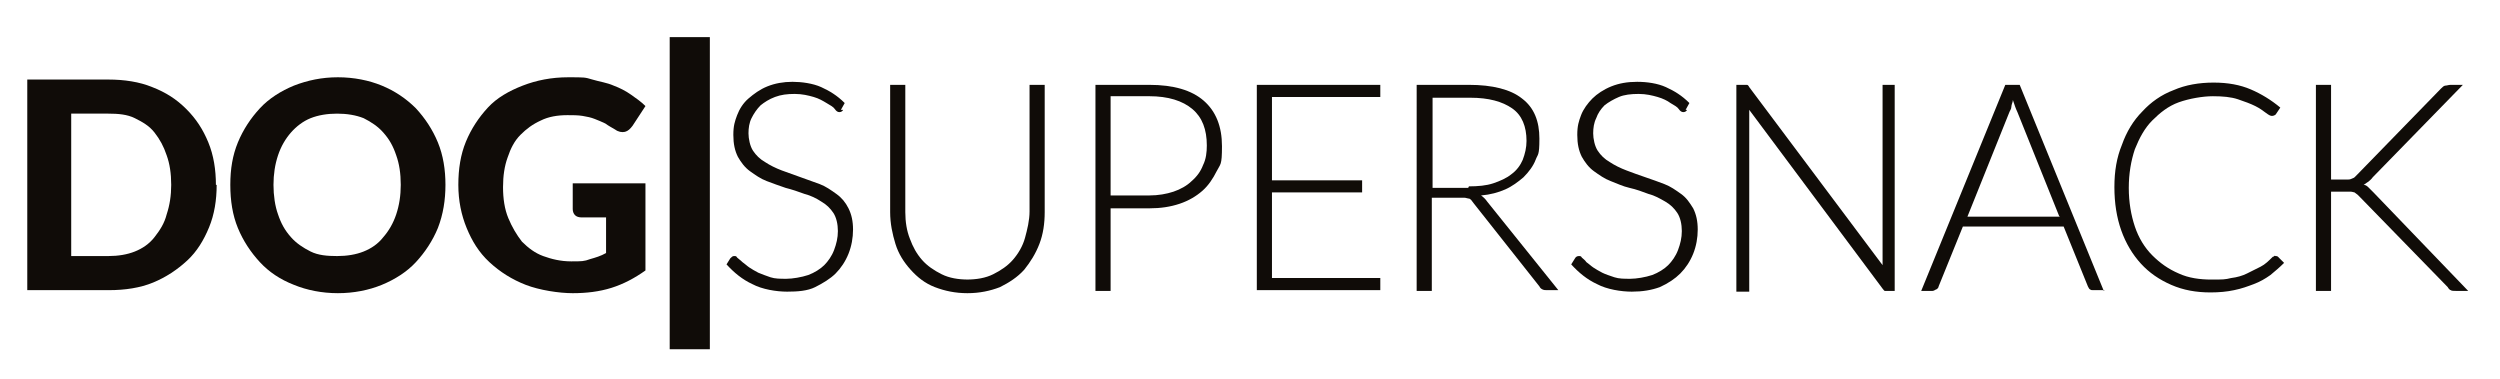
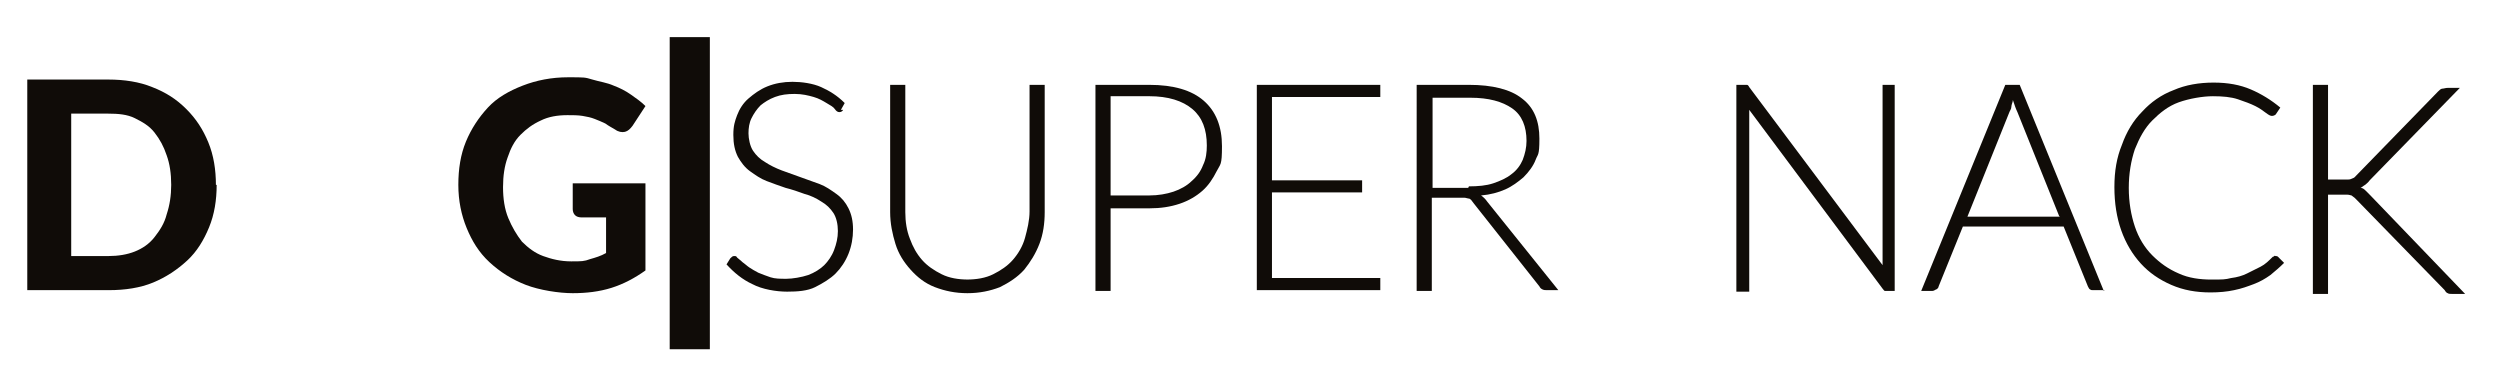
<svg xmlns="http://www.w3.org/2000/svg" id="Warstwa_1" version="1.1" viewBox="0 0 330 50">
  <defs>
    <style> .st0 { fill: #100c08; } </style>
  </defs>
  <g id="Warstwa_11" data-name="Warstwa_1">
    <g>
      <path class="st0" d="M28.6,24.4c0,2-.3,3.9-1,5.6-.7,1.7-1.6,3.2-2.9,4.4s-2.8,2.2-4.5,2.9-3.7,1-5.8,1H3.6V10.5h10.7c2.1,0,4.1.3,5.8,1,1.8.7,3.2,1.6,4.5,2.9s2.2,2.7,2.9,4.4c.7,1.7,1,3.6,1,5.6h0ZM22.6,24.4c0-1.5-.2-2.8-.6-3.9-.4-1.2-.9-2.1-1.6-3s-1.6-1.4-2.6-1.9-2.2-.6-3.5-.6h-4.9v18.8h4.9c1.3,0,2.5-.2,3.5-.6s1.9-1,2.6-1.9,1.3-1.8,1.6-3c.4-1.2.6-2.5.6-3.9Z" />
-       <path class="st0" d="M58.8,24.4c0,2-.3,3.9-1,5.7-.7,1.7-1.7,3.2-2.9,4.5s-2.8,2.3-4.5,3-3.7,1.1-5.8,1.1-4.1-.4-5.8-1.1c-1.8-.7-3.3-1.7-4.5-3-1.2-1.3-2.2-2.8-2.9-4.5-.7-1.7-1-3.6-1-5.7s.3-3.9,1-5.6c.7-1.7,1.7-3.2,2.9-4.5,1.2-1.3,2.8-2.3,4.5-3,1.8-.7,3.7-1.1,5.8-1.1s4.1.4,5.8,1.1,3.2,1.7,4.5,3c1.2,1.3,2.2,2.8,2.9,4.5.7,1.7,1,3.6,1,5.6h0ZM52.9,24.4c0-1.5-.2-2.8-.6-3.9-.4-1.2-.9-2.1-1.7-3-.7-.8-1.6-1.4-2.6-1.9-1-.4-2.2-.6-3.5-.6s-2.5.2-3.5.6c-1,.4-1.9,1.1-2.6,1.9s-1.3,1.8-1.7,3-.6,2.5-.6,3.9.2,2.8.6,3.9c.4,1.2.9,2.1,1.7,3,.7.8,1.6,1.4,2.6,1.9s2.2.6,3.5.6,2.5-.2,3.5-.6,1.9-1,2.6-1.9c.7-.8,1.3-1.8,1.7-3,.4-1.2.6-2.5.6-3.9Z" />
      <path class="st0" d="M75.6,24.2h9.6v11.5c-1.4,1-2.9,1.8-4.5,2.3s-3.3.7-5.1.7-4.4-.4-6.2-1.1-3.4-1.7-4.8-3-2.3-2.8-3-4.5c-.7-1.7-1.1-3.6-1.1-5.7s.3-4,1-5.7c.7-1.7,1.7-3.2,2.9-4.5s2.8-2.2,4.6-2.9c1.8-.7,3.8-1.1,6-1.1s2.2,0,3.2.3,1.9.4,2.8.8c.8.3,1.6.7,2.3,1.2s1.3.9,1.9,1.5l-1.7,2.6c-.3.4-.6.7-1,.8s-.9,0-1.3-.3c-.5-.3-.9-.5-1.3-.8-.4-.2-.9-.4-1.4-.6s-1-.3-1.6-.4-1.3-.1-2-.1c-1.3,0-2.5.2-3.5.7-1.1.5-1.9,1.1-2.7,1.9s-1.3,1.8-1.7,3c-.4,1.1-.6,2.4-.6,3.9s.2,2.9.7,4.1,1.1,2.2,1.8,3.1c.8.8,1.7,1.5,2.8,1.9,1.1.4,2.3.7,3.7.7s1.7,0,2.5-.3c.7-.2,1.4-.4,2.1-.8v-4.7h-3.2c-.4,0-.7-.1-.9-.3-.2-.2-.3-.5-.3-.8v-3.2h0Z" />
      <path class="st0" d="M111.3,14.5c-.1.2-.3.3-.5.3s-.4-.1-.6-.4-.6-.5-1.1-.8-1-.6-1.7-.8c-.7-.2-1.5-.4-2.5-.4s-1.8.1-2.6.4-1.4.7-1.9,1.1c-.5.5-.9,1.1-1.2,1.7-.3.6-.4,1.3-.4,2s.2,1.7.6,2.3c.4.6.9,1.1,1.6,1.5.6.4,1.4.8,2.2,1.1s1.7.6,2.5.9,1.7.6,2.5.9c.8.3,1.5.8,2.2,1.3s1.2,1.1,1.6,1.9c.4.8.6,1.7.6,2.8s-.2,2.2-.6,3.2c-.4,1-1,1.9-1.7,2.6s-1.7,1.3-2.7,1.8-2.3.6-3.7.6-3.3-.3-4.6-1c-1.3-.6-2.4-1.5-3.4-2.6l.5-.8c.2-.2.3-.3.5-.3s.3,0,.4.2c.2.2.4.3.7.6.3.2.6.5.9.7s.8.5,1.2.7c.5.2,1,.4,1.6.6.6.2,1.3.2,2.1.2s2-.2,2.9-.5c.8-.3,1.6-.8,2.1-1.3s1-1.2,1.3-2,.5-1.6.5-2.5-.2-1.8-.6-2.4-.9-1.1-1.6-1.5c-.6-.4-1.4-.8-2.2-1-.8-.3-1.7-.6-2.5-.8-.9-.3-1.7-.6-2.5-.9-.8-.3-1.5-.8-2.2-1.3s-1.2-1.2-1.6-1.9c-.4-.8-.6-1.7-.6-2.9s.2-1.8.5-2.6c.3-.8.8-1.6,1.5-2.2.7-.6,1.5-1.2,2.5-1.6s2.1-.6,3.3-.6,2.7.2,3.8.7,2.1,1.1,3.1,2.1l-.5.9h0Z" />
      <path class="st0" d="M127.6,36.9c1.3,0,2.5-.2,3.5-.7s1.9-1.1,2.6-1.9,1.3-1.8,1.6-2.9.6-2.3.6-3.5V11.2h2v16.8c0,1.5-.2,2.9-.7,4.2-.5,1.3-1.2,2.4-2,3.4-.9,1-2,1.7-3.2,2.3-1.3.5-2.7.8-4.3.8s-3-.3-4.3-.8c-1.3-.5-2.3-1.3-3.2-2.3-.9-1-1.6-2.1-2-3.4s-.7-2.7-.7-4.2V11.2h2v16.8c0,1.3.2,2.5.6,3.5.4,1.1.9,2,1.6,2.8s1.6,1.4,2.6,1.9c1,.5,2.2.7,3.5.7h0Z" />
      <path class="st0" d="M151.7,11.2c3.2,0,5.6.7,7.2,2.1s2.4,3.4,2.4,6-.2,2.3-.7,3.3-1.1,1.9-1.9,2.6-1.8,1.3-3,1.7c-1.2.4-2.5.6-4,.6h-5.1v10.9h-2V11.2h7,0ZM151.7,25.8c1.2,0,2.3-.2,3.2-.5.9-.3,1.8-.8,2.4-1.4.7-.6,1.2-1.3,1.5-2.1.4-.8.5-1.7.5-2.6,0-2.1-.6-3.7-1.9-4.8-1.3-1.1-3.2-1.7-5.7-1.7h-5.1v13.1h5.1,0Z" />
      <path class="st0" d="M182.2,36.7v1.6h-16.3V11.2h16.3v1.6h-14.3v11h11.9v1.6h-11.9v11.3h14.3Z" />
      <path class="st0" d="M205.9,38.3h-1.7c-.2,0-.4,0-.6-.1s-.3-.2-.4-.4l-8.7-11c-.1-.1-.2-.3-.3-.4s-.2-.2-.4-.2c-.1,0-.3-.1-.5-.1s-.4,0-.7,0h-3.6v12.3h-2V11.2h6.9c3.1,0,5.5.6,7,1.8,1.6,1.2,2.3,3,2.3,5.3s-.2,2-.5,2.8-.9,1.6-1.6,2.3c-.7.6-1.5,1.2-2.4,1.6s-2,.7-3.2.8c.3.2.6.5.8.8l9.4,11.7h0ZM193.9,24.6c1.2,0,2.3-.1,3.2-.4s1.8-.7,2.4-1.2c.7-.5,1.2-1.2,1.5-1.9.3-.8.5-1.6.5-2.5,0-1.9-.6-3.4-1.9-4.3s-3.1-1.4-5.5-1.4h-5v11.9h4.7Z" />
-       <path class="st0" d="M222.7,14.5c-.1.2-.3.3-.5.3s-.4-.1-.6-.4-.6-.5-1.1-.8c-.4-.3-1-.6-1.7-.8s-1.5-.4-2.5-.4-1.9.1-2.6.4-1.4.7-1.9,1.1c-.5.5-.9,1.1-1.1,1.7-.3.6-.4,1.3-.4,2s.2,1.7.6,2.3.9,1.1,1.6,1.5c.6.4,1.4.8,2.2,1.1.8.3,1.6.6,2.5.9s1.7.6,2.5.9c.8.3,1.5.8,2.2,1.3s1.1,1.1,1.6,1.9c.4.8.6,1.7.6,2.8s-.2,2.2-.6,3.2c-.4,1-1,1.9-1.7,2.6-.7.7-1.6,1.3-2.7,1.8-1.1.4-2.3.6-3.7.6s-3.3-.3-4.6-1c-1.3-.6-2.4-1.5-3.4-2.6l.5-.8c.1-.2.3-.3.5-.3s.3,0,.4.2c.2.2.4.3.6.6.3.2.6.5.9.7s.8.5,1.2.7,1,.4,1.6.6c.6.2,1.3.2,2.1.2s2-.2,2.9-.5c.8-.3,1.6-.8,2.1-1.3s1-1.2,1.3-2c.3-.8.5-1.6.5-2.5s-.2-1.8-.6-2.4c-.4-.6-.9-1.1-1.6-1.5s-1.4-.8-2.2-1c-.8-.3-1.6-.6-2.5-.8s-1.7-.6-2.5-.9-1.5-.8-2.2-1.3-1.2-1.2-1.6-1.9c-.4-.8-.6-1.7-.6-2.9s.2-1.8.5-2.6c.3-.8.9-1.6,1.5-2.2s1.5-1.2,2.5-1.6,2.1-.6,3.4-.6,2.7.2,3.8.7,2.1,1.1,3.1,2.1l-.5.9h0Z" />
      <path class="st0" d="M250.1,11.2v27.2h-.9c-.2,0-.3,0-.4,0s-.2-.2-.3-.3l-17.6-23.6c0,.4,0,.8,0,1.1v22.9h-1.7V11.2h1c.2,0,.3,0,.4,0,.1,0,.2.1.3.3l17.6,23.5c0-.4,0-.8,0-1.1V11.2h1.7,0Z" />
      <path class="st0" d="M277.8,38.3h-1.5c-.2,0-.3,0-.4-.1-.1,0-.2-.2-.3-.4l-3.2-7.9h-13.3l-3.2,7.9c0,.1-.1.3-.3.4-.1,0-.3.2-.5.2h-1.5l11.1-27.2h1.9l11.1,27.2h0ZM271.8,28.5l-5.5-13.7c-.2-.4-.4-1-.6-1.6,0,.3-.2.6-.2.9,0,.3-.2.5-.3.8l-5.5,13.7h12.2Z" />
      <path class="st0" d="M300.4,33.8c.1,0,.2,0,.3.1l.8.8c-.6.6-1.2,1.1-1.8,1.6-.7.5-1.4.9-2.2,1.2s-1.6.6-2.6.8c-.9.2-2,.3-3.1.3-1.9,0-3.6-.3-5.2-1-1.6-.7-2.9-1.6-4-2.8s-2-2.7-2.6-4.4c-.6-1.7-.9-3.6-.9-5.7s.3-3.9,1-5.6c.6-1.7,1.5-3.2,2.7-4.4,1.1-1.2,2.5-2.2,4.1-2.8,1.6-.7,3.4-1,5.3-1s3.5.3,4.9.9c1.4.6,2.7,1.4,3.9,2.4l-.6.9c-.1.1-.3.2-.5.2s-.4-.1-.8-.4-.8-.6-1.4-.9c-.6-.3-1.4-.6-2.3-.9-.9-.3-2-.4-3.3-.4s-3.1.3-4.5.8-2.5,1.4-3.5,2.4-1.7,2.3-2.3,3.8c-.5,1.5-.8,3.2-.8,5.1s.3,3.6.8,5.1,1.3,2.8,2.3,3.8,2.1,1.8,3.5,2.4c1.3.6,2.8.8,4.3.8s1.8,0,2.6-.2c.8-.1,1.5-.3,2.1-.6.6-.3,1.2-.6,1.8-.9s1.1-.8,1.6-1.3c0,0,.1,0,.2-.1s.1,0,.2,0h0Z" />
-       <path class="st0" d="M307.7,23.7h1.6c.2,0,.5,0,.6,0s.3,0,.5-.1.3-.1.4-.2c.1-.1.2-.2.4-.4l11-11.3c.2-.2.4-.4.6-.4s.4-.1.7-.1h1.6l-11.9,12.2c-.2.3-.5.5-.6.6-.2.1-.4.3-.6.4.3,0,.5.2.7.4s.4.4.6.6l12.5,13h-1.6c-.3,0-.6,0-.7-.1-.1,0-.3-.2-.4-.4l-11.5-11.8c-.1-.1-.3-.3-.4-.4-.1-.1-.3-.2-.4-.3-.1,0-.3-.1-.5-.1-.2,0-.5,0-.8,0h-1.8v13.1h-2V11.2h2v12.5Z" />
+       <path class="st0" d="M307.7,23.7h1.6c.2,0,.5,0,.6,0s.3,0,.5-.1.3-.1.4-.2l11-11.3c.2-.2.4-.4.6-.4s.4-.1.7-.1h1.6l-11.9,12.2c-.2.3-.5.5-.6.6-.2.1-.4.3-.6.4.3,0,.5.2.7.4s.4.4.6.6l12.5,13h-1.6c-.3,0-.6,0-.7-.1-.1,0-.3-.2-.4-.4l-11.5-11.8c-.1-.1-.3-.3-.4-.4-.1-.1-.3-.2-.4-.3-.1,0-.3-.1-.5-.1-.2,0-.5,0-.8,0h-1.8v13.1h-2V11.2h2v12.5Z" />
    </g>
    <rect class="st0" x="88.4" y="4.9" width="5.3" height="41.2" />
  </g>
</svg>